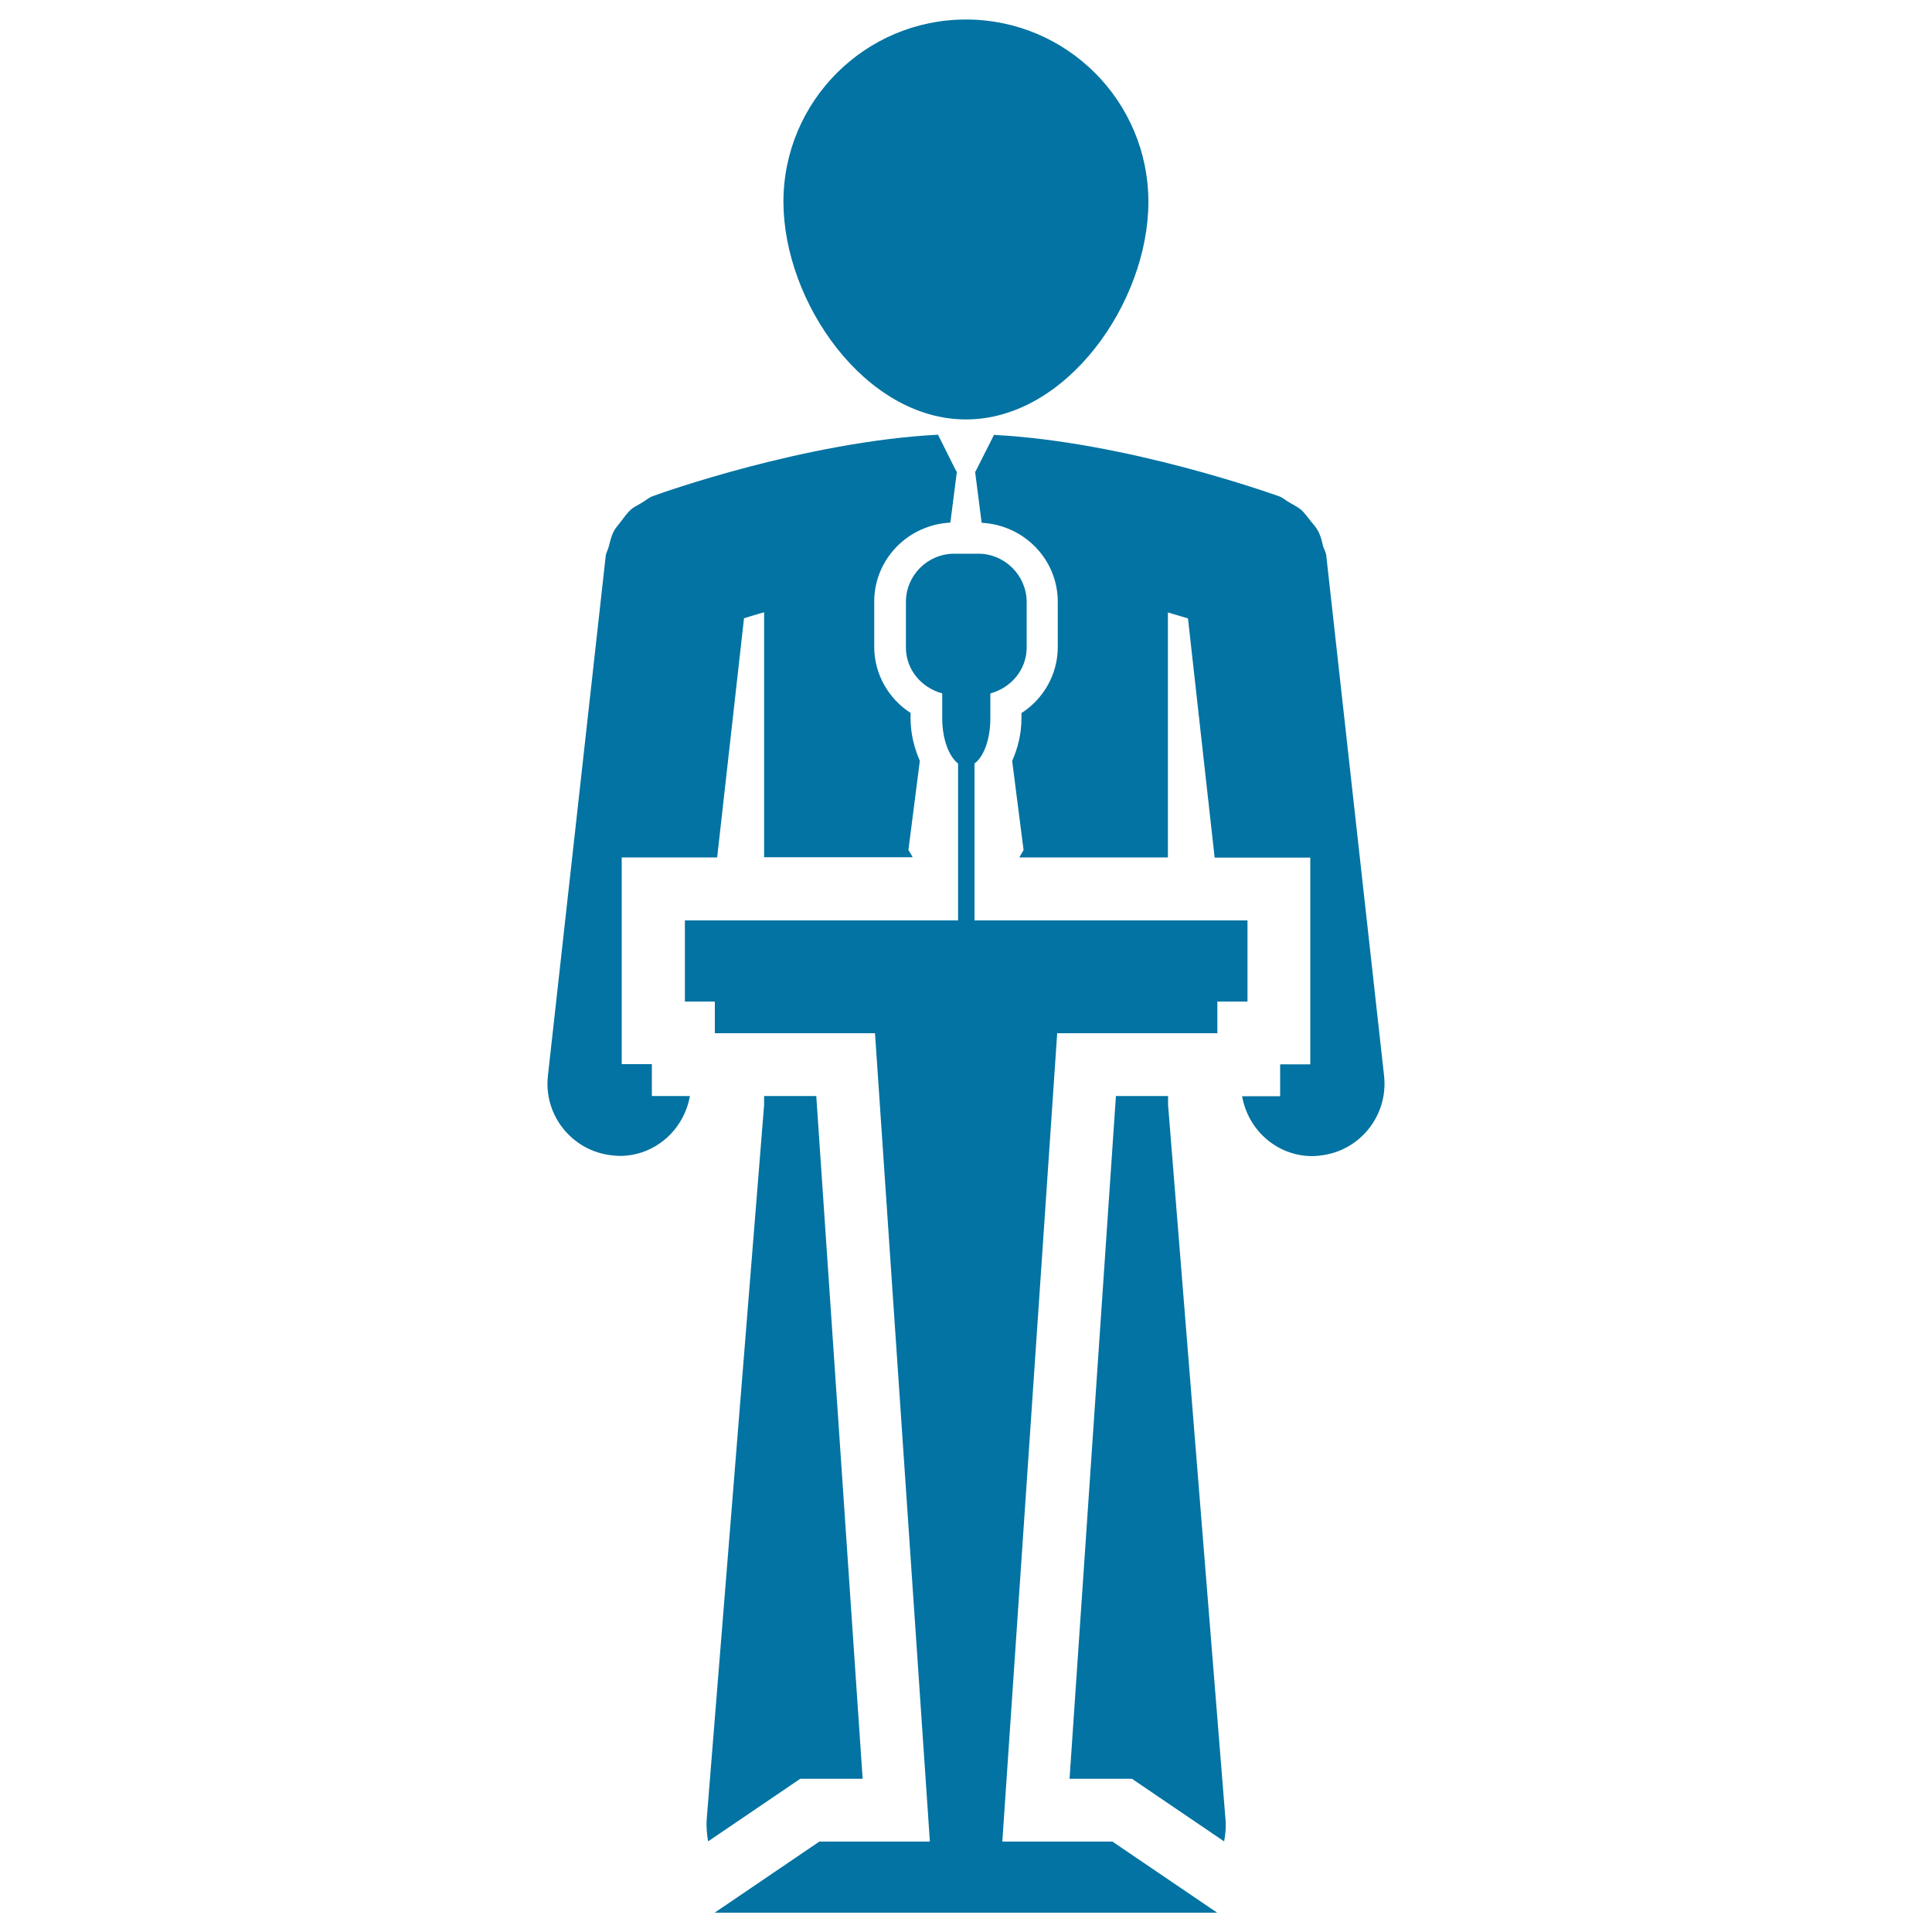
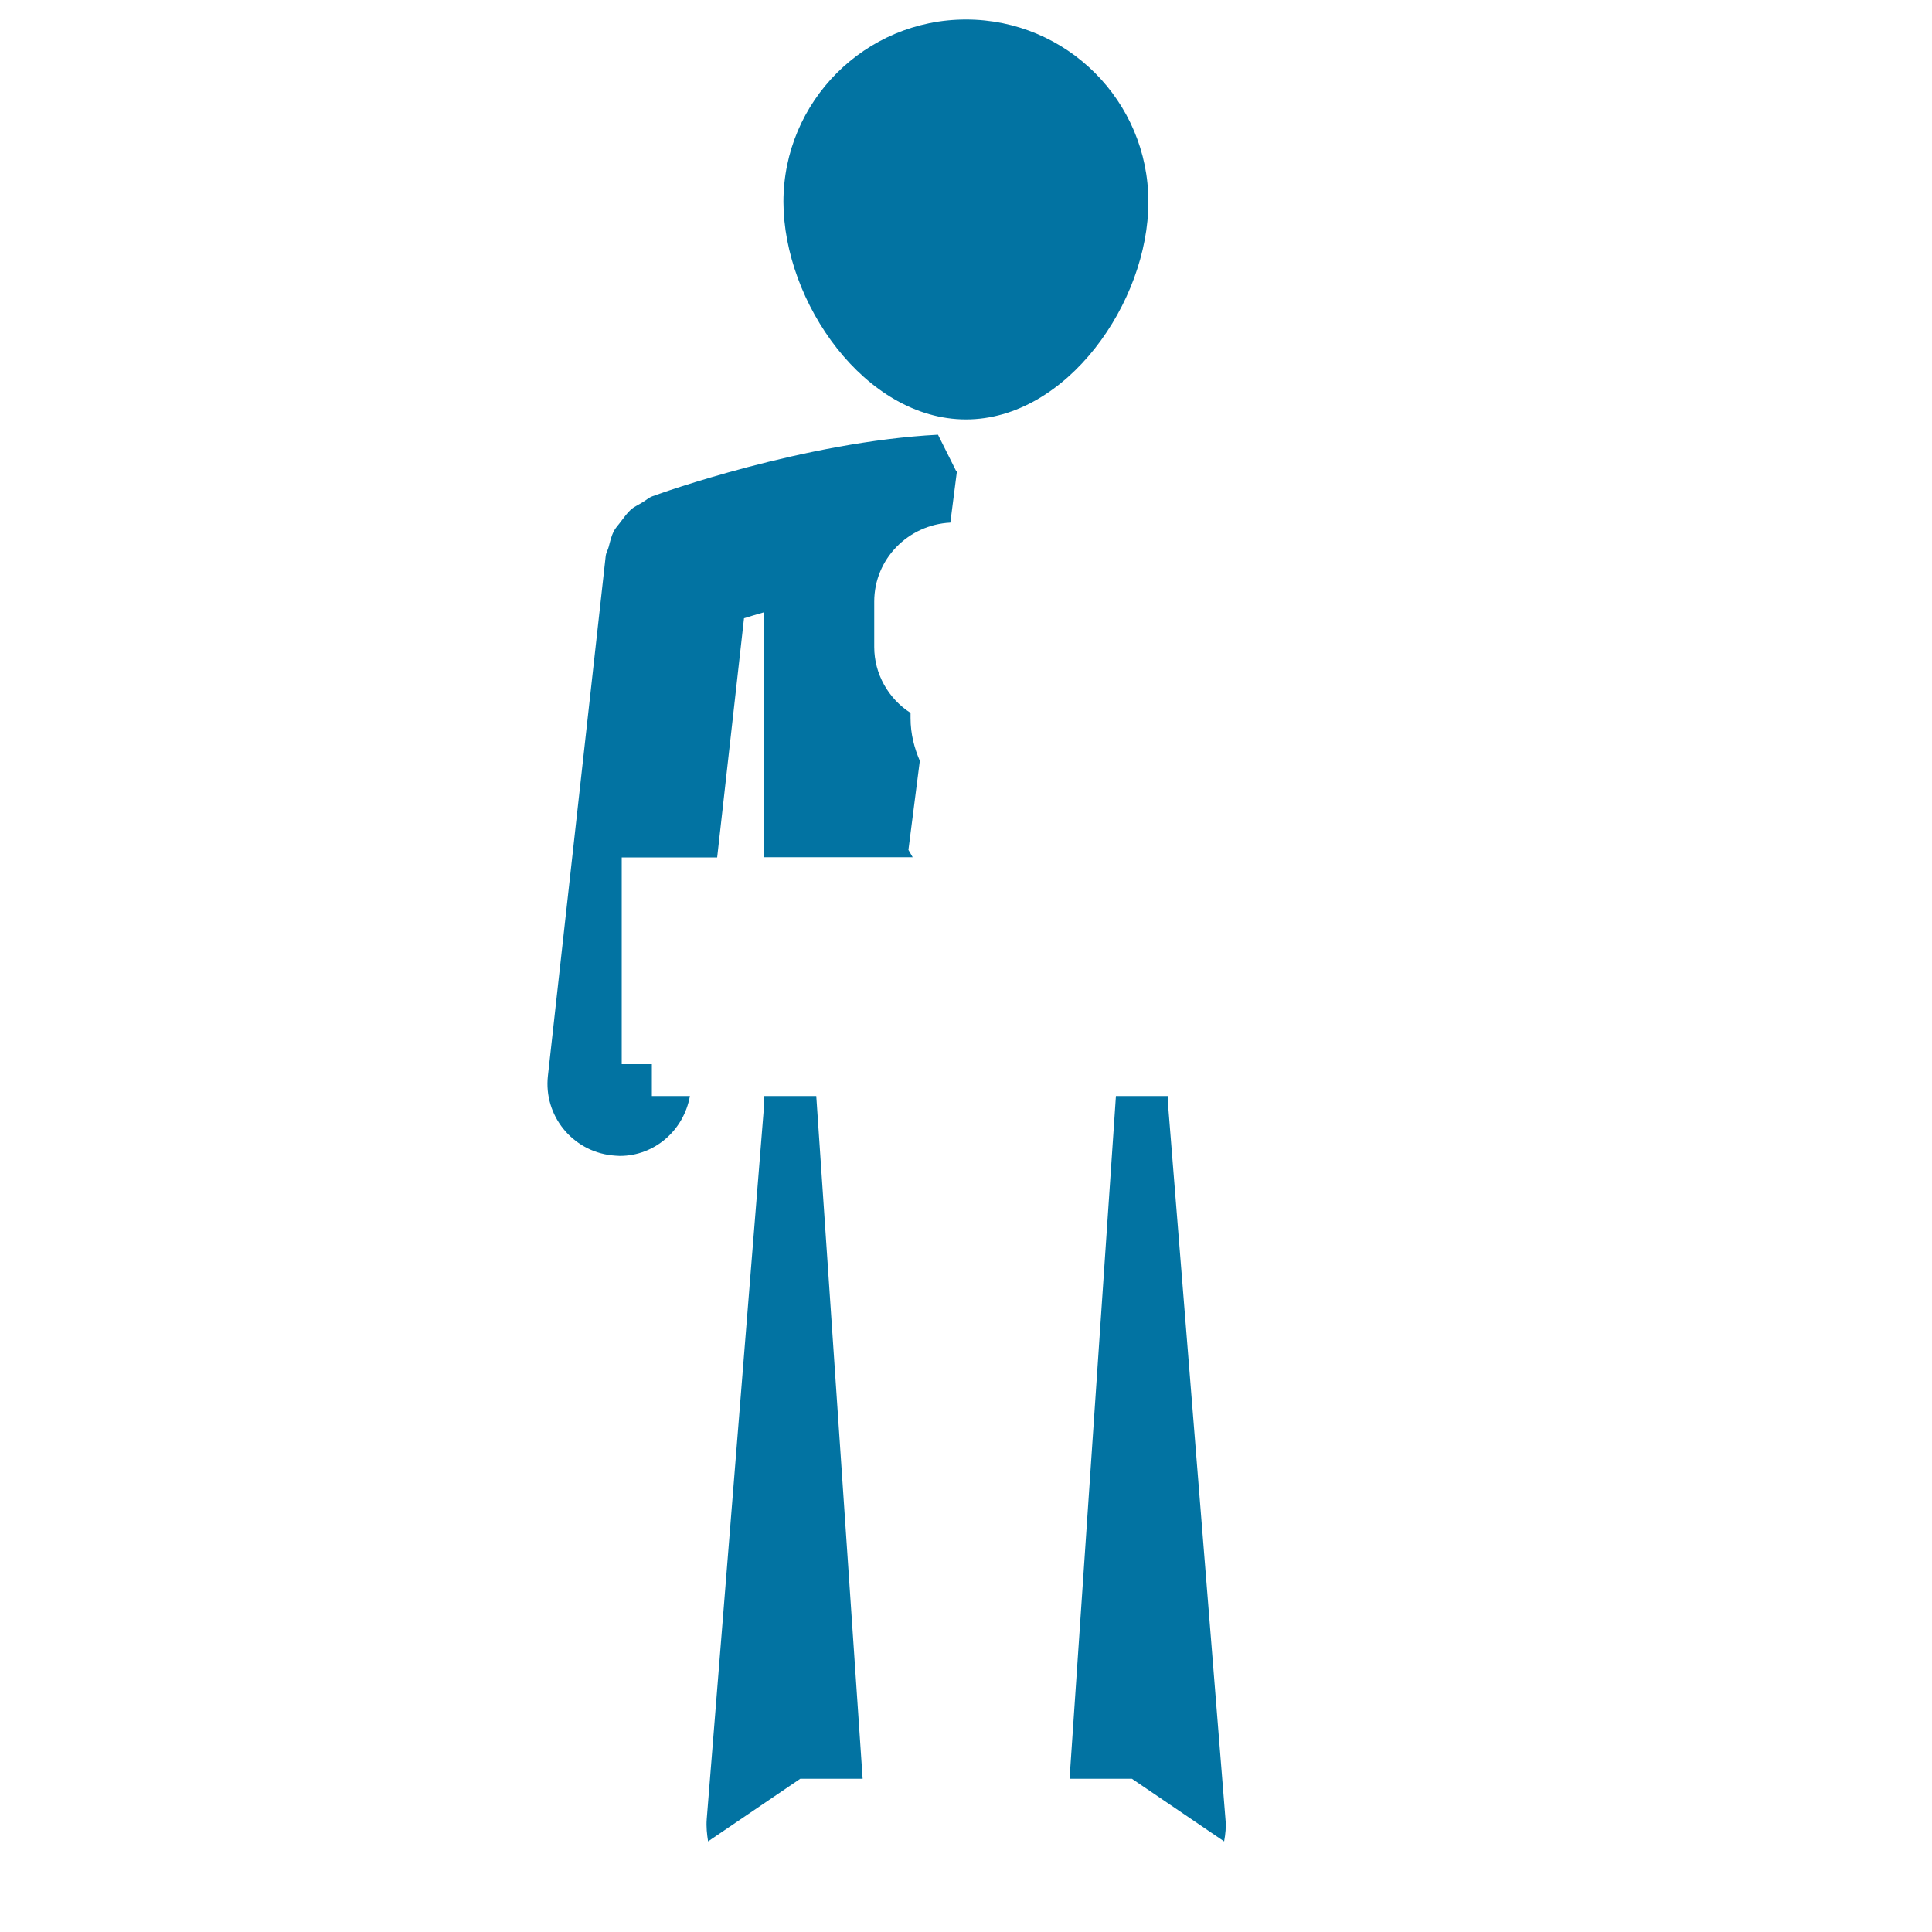
<svg xmlns="http://www.w3.org/2000/svg" viewBox="0 0 1000 1000" style="fill:#0273a2">
  <title>Human Speaking On A Stand SVG icon</title>
  <g>
    <g>
      <path d="M500,217.1c52.1,0,94.4-60.6,94.4-112.6c0-52.2-42.3-94.4-94.4-94.4c-52.2,0-94.5,42.3-94.5,94.4C405.6,156.5,447.8,217.1,500,217.1z" />
      <path d="M604.6,567.3h-27l-24,353.4h32.3l47.7,32.4c0.7-3.8,1.1-7.5,0.7-11.5L604.6,572L604.6,567.3L604.6,567.3L604.6,567.3z" />
      <path d="M446.5,920.7l-24-353.4h-27v4.7l-29.7,369.6c-0.3,4,0.1,7.7,0.7,11.5l47.7-32.4L446.5,920.7L446.5,920.7z" />
      <path d="M337.4,550.8h-15.6v-107h49.4L385.1,320c3.2-1,6.6-2,10.4-3.1v126.8h76.9l-2.2-3.8l5.9-46.1c-2.8-6.5-4.8-13.8-4.8-22.1v-2.7c-11.5-7.4-18.8-20.2-18.8-34.1v-23.5c0-22.1,17.6-39.8,39.4-40.9l3.4-26.5H495l-9.5-19c-69,3.6-144.2,30.5-147.6,31.8c-2.1,0.7-3.7,2.3-5.5,3.3c-1.9,1.2-4,2.1-5.7,3.5c-2.1,1.9-3.6,4.1-5.3,6.3c-1.2,1.7-2.7,3.1-3.7,5.1c-1.3,2.5-1.9,5.2-2.6,7.9c-0.4,1.7-1.4,3.1-1.6,5l-29.9,268.9c-2.3,20.5,12.5,38.9,33,41.2c1.4,0.1,2.8,0.3,4.2,0.3c18,0,33.1-13.2,36.3-31h-19.7L337.4,550.8L337.4,550.8L337.4,550.8z" />
-       <path d="M686.5,287.8c-0.1-1.8-1.1-3.3-1.7-5.1c-0.6-2.7-1.2-5.3-2.5-7.7c-1-2-2.5-3.6-3.9-5.3c-1.6-2-3-4.1-5-5.9c-1.9-1.5-4-2.5-6-3.7c-1.9-1-3.3-2.5-5.3-3.2c-3.5-1.2-78.6-28.2-147.6-31.8l-9.6,19h-0.2l3.4,26.5c21.8,1.1,39.4,18.8,39.4,40.9V335c0,13.9-7.3,26.7-18.8,34.1v2.7c0,8.4-2,15.6-4.8,22.1l5.9,46.1l-2.2,3.8h76.9V317c3.7,1.1,7.1,2.1,10.4,3.1l13.8,123.8h49.5v107h-15.6v16.5h-19.7c3.2,17.9,18.4,31,36.3,31c1.4,0,2.8-0.1,4.2-0.3c20.5-2.3,35.2-20.7,33-41.2L686.5,287.8z" />
-       <path d="M518.8,953.2l28.4-418.4h82.9v-16.4h15.6v-42H504.4v-81.2c4.8-3.5,8.2-12.6,8.2-23.3v-13c10.7-2.9,18.8-12.2,18.8-23.8v-23.5c0-13.7-11.3-25-25-25h-12.5c-13.8,0-25,11.2-25,25v23.5c0,11.6,8.1,20.9,18.8,23.8v13c0,10.7,3.5,19.7,8.2,23.3v81.2H354.5v42H370v16.4h82.9l28.4,418.4h-57.2L369.9,990H630l-54.2-36.8H518.8z" />
    </g>
  </g>
</svg>